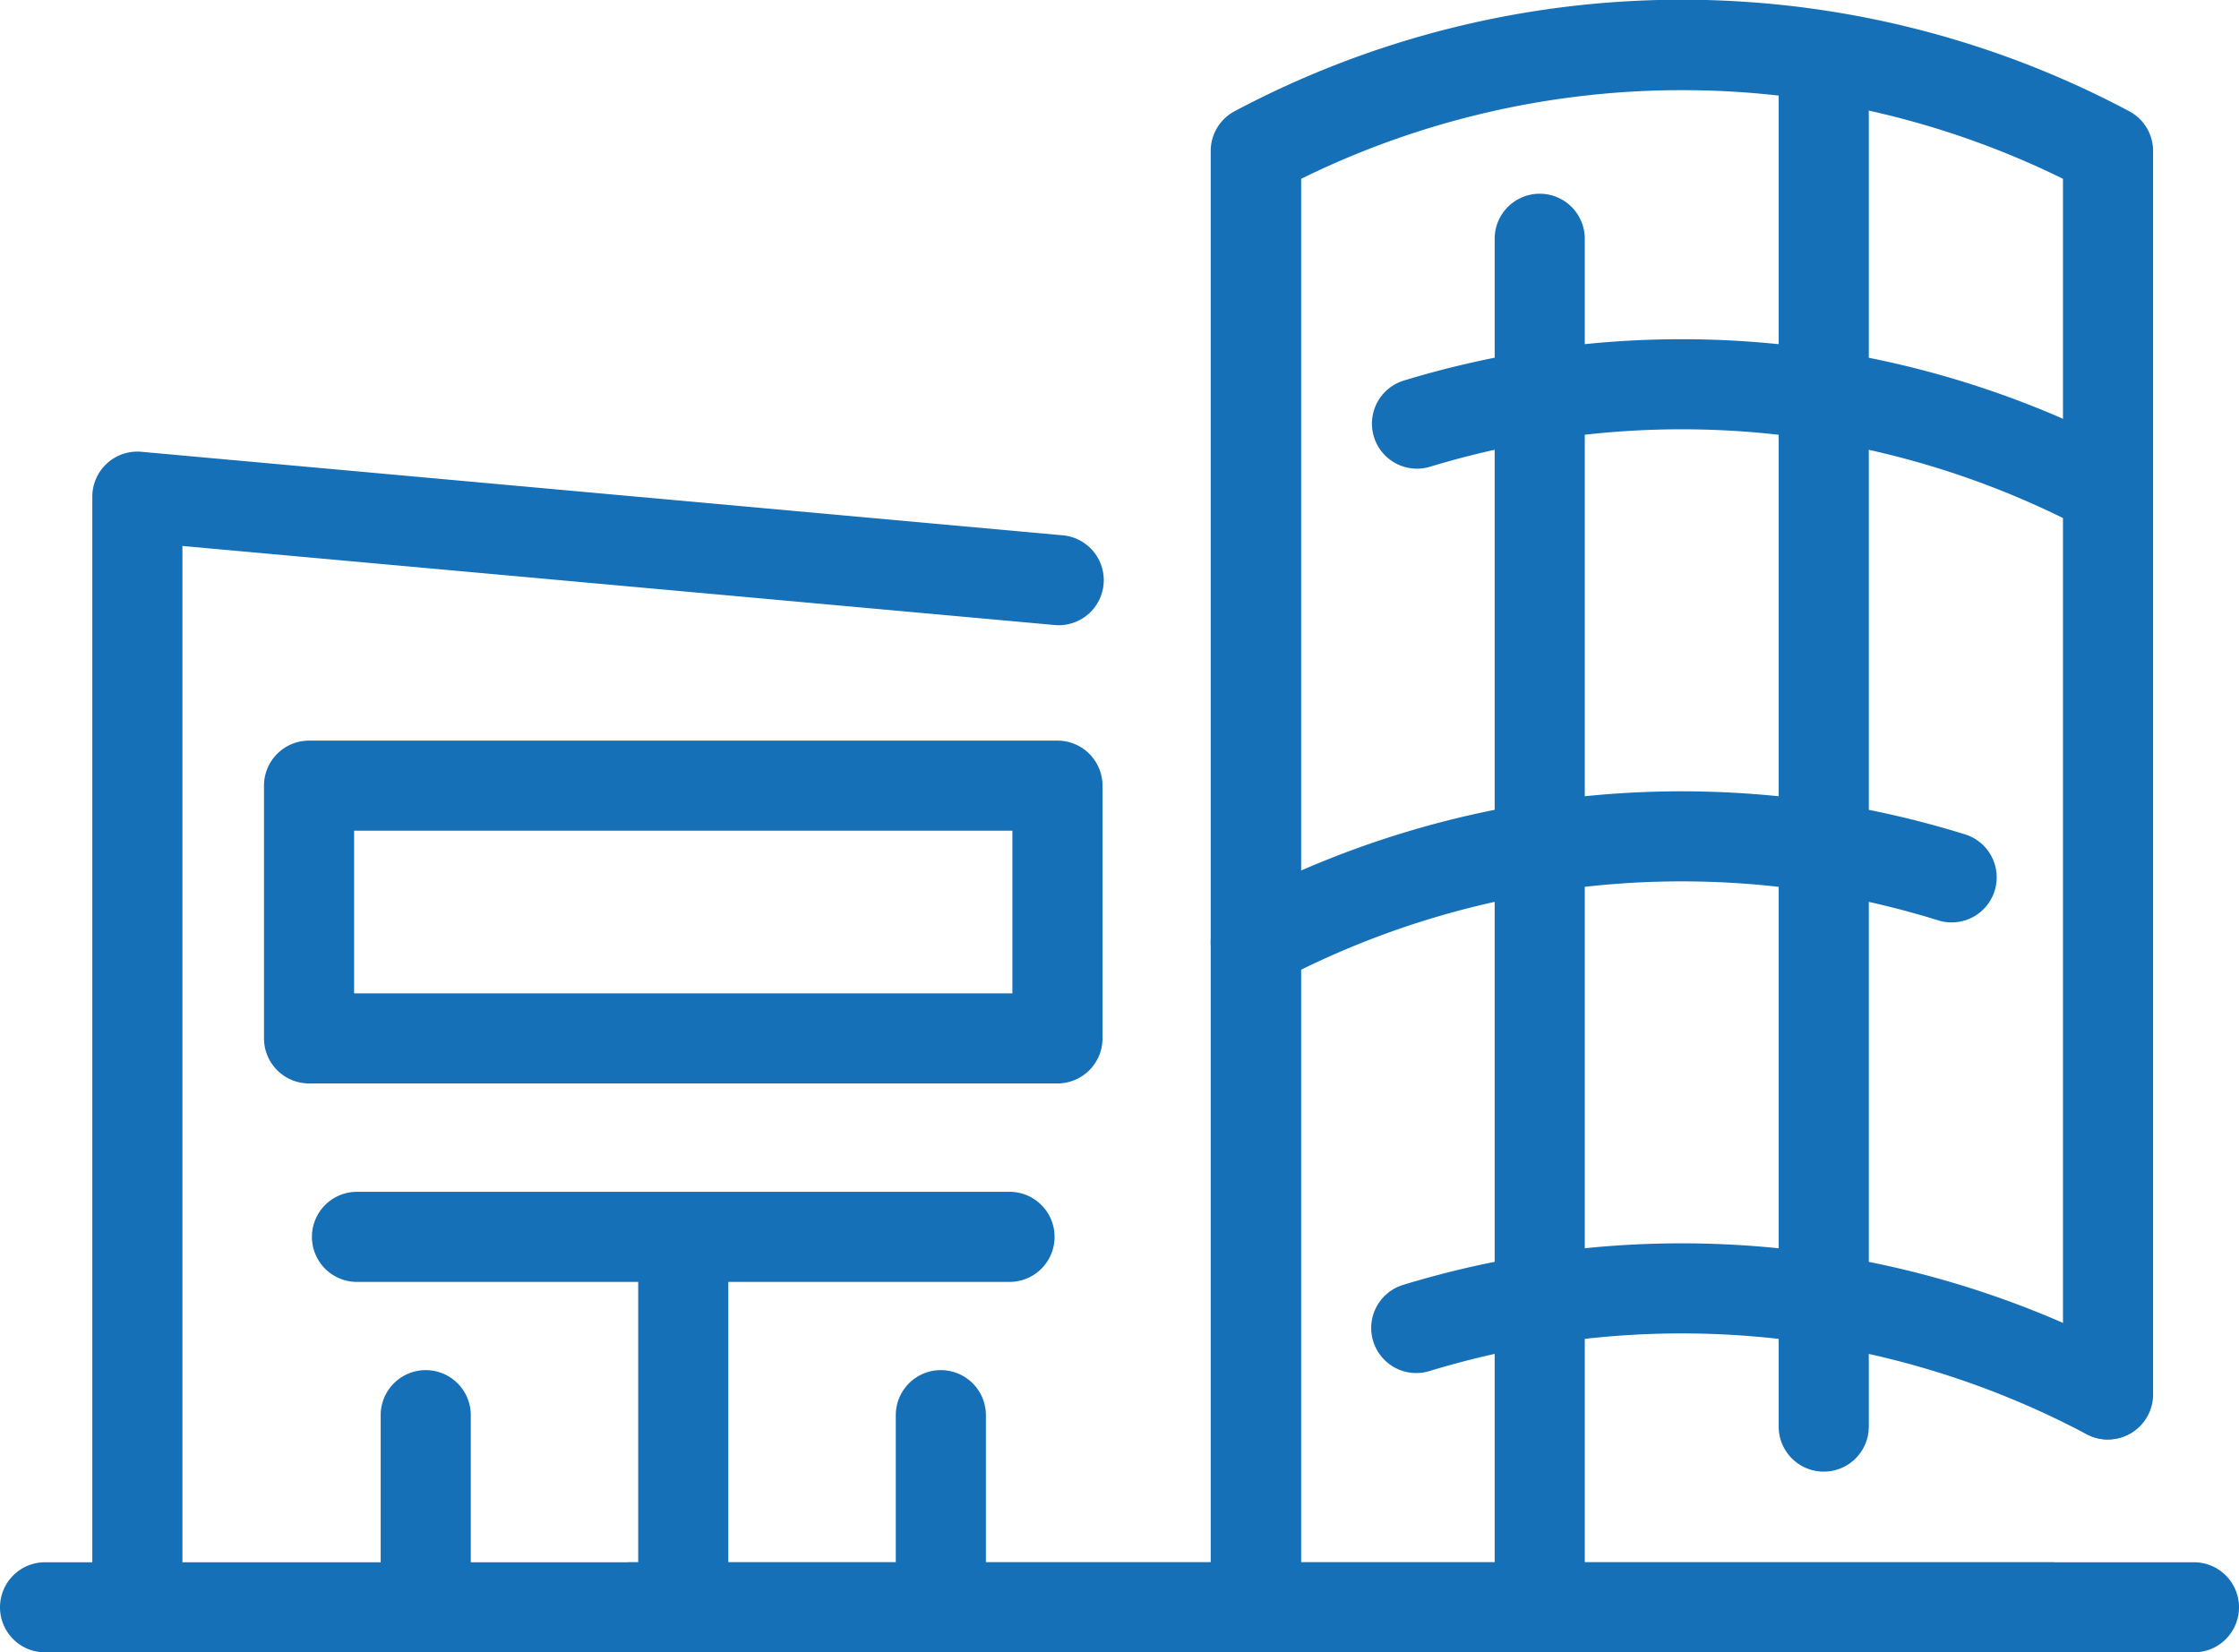
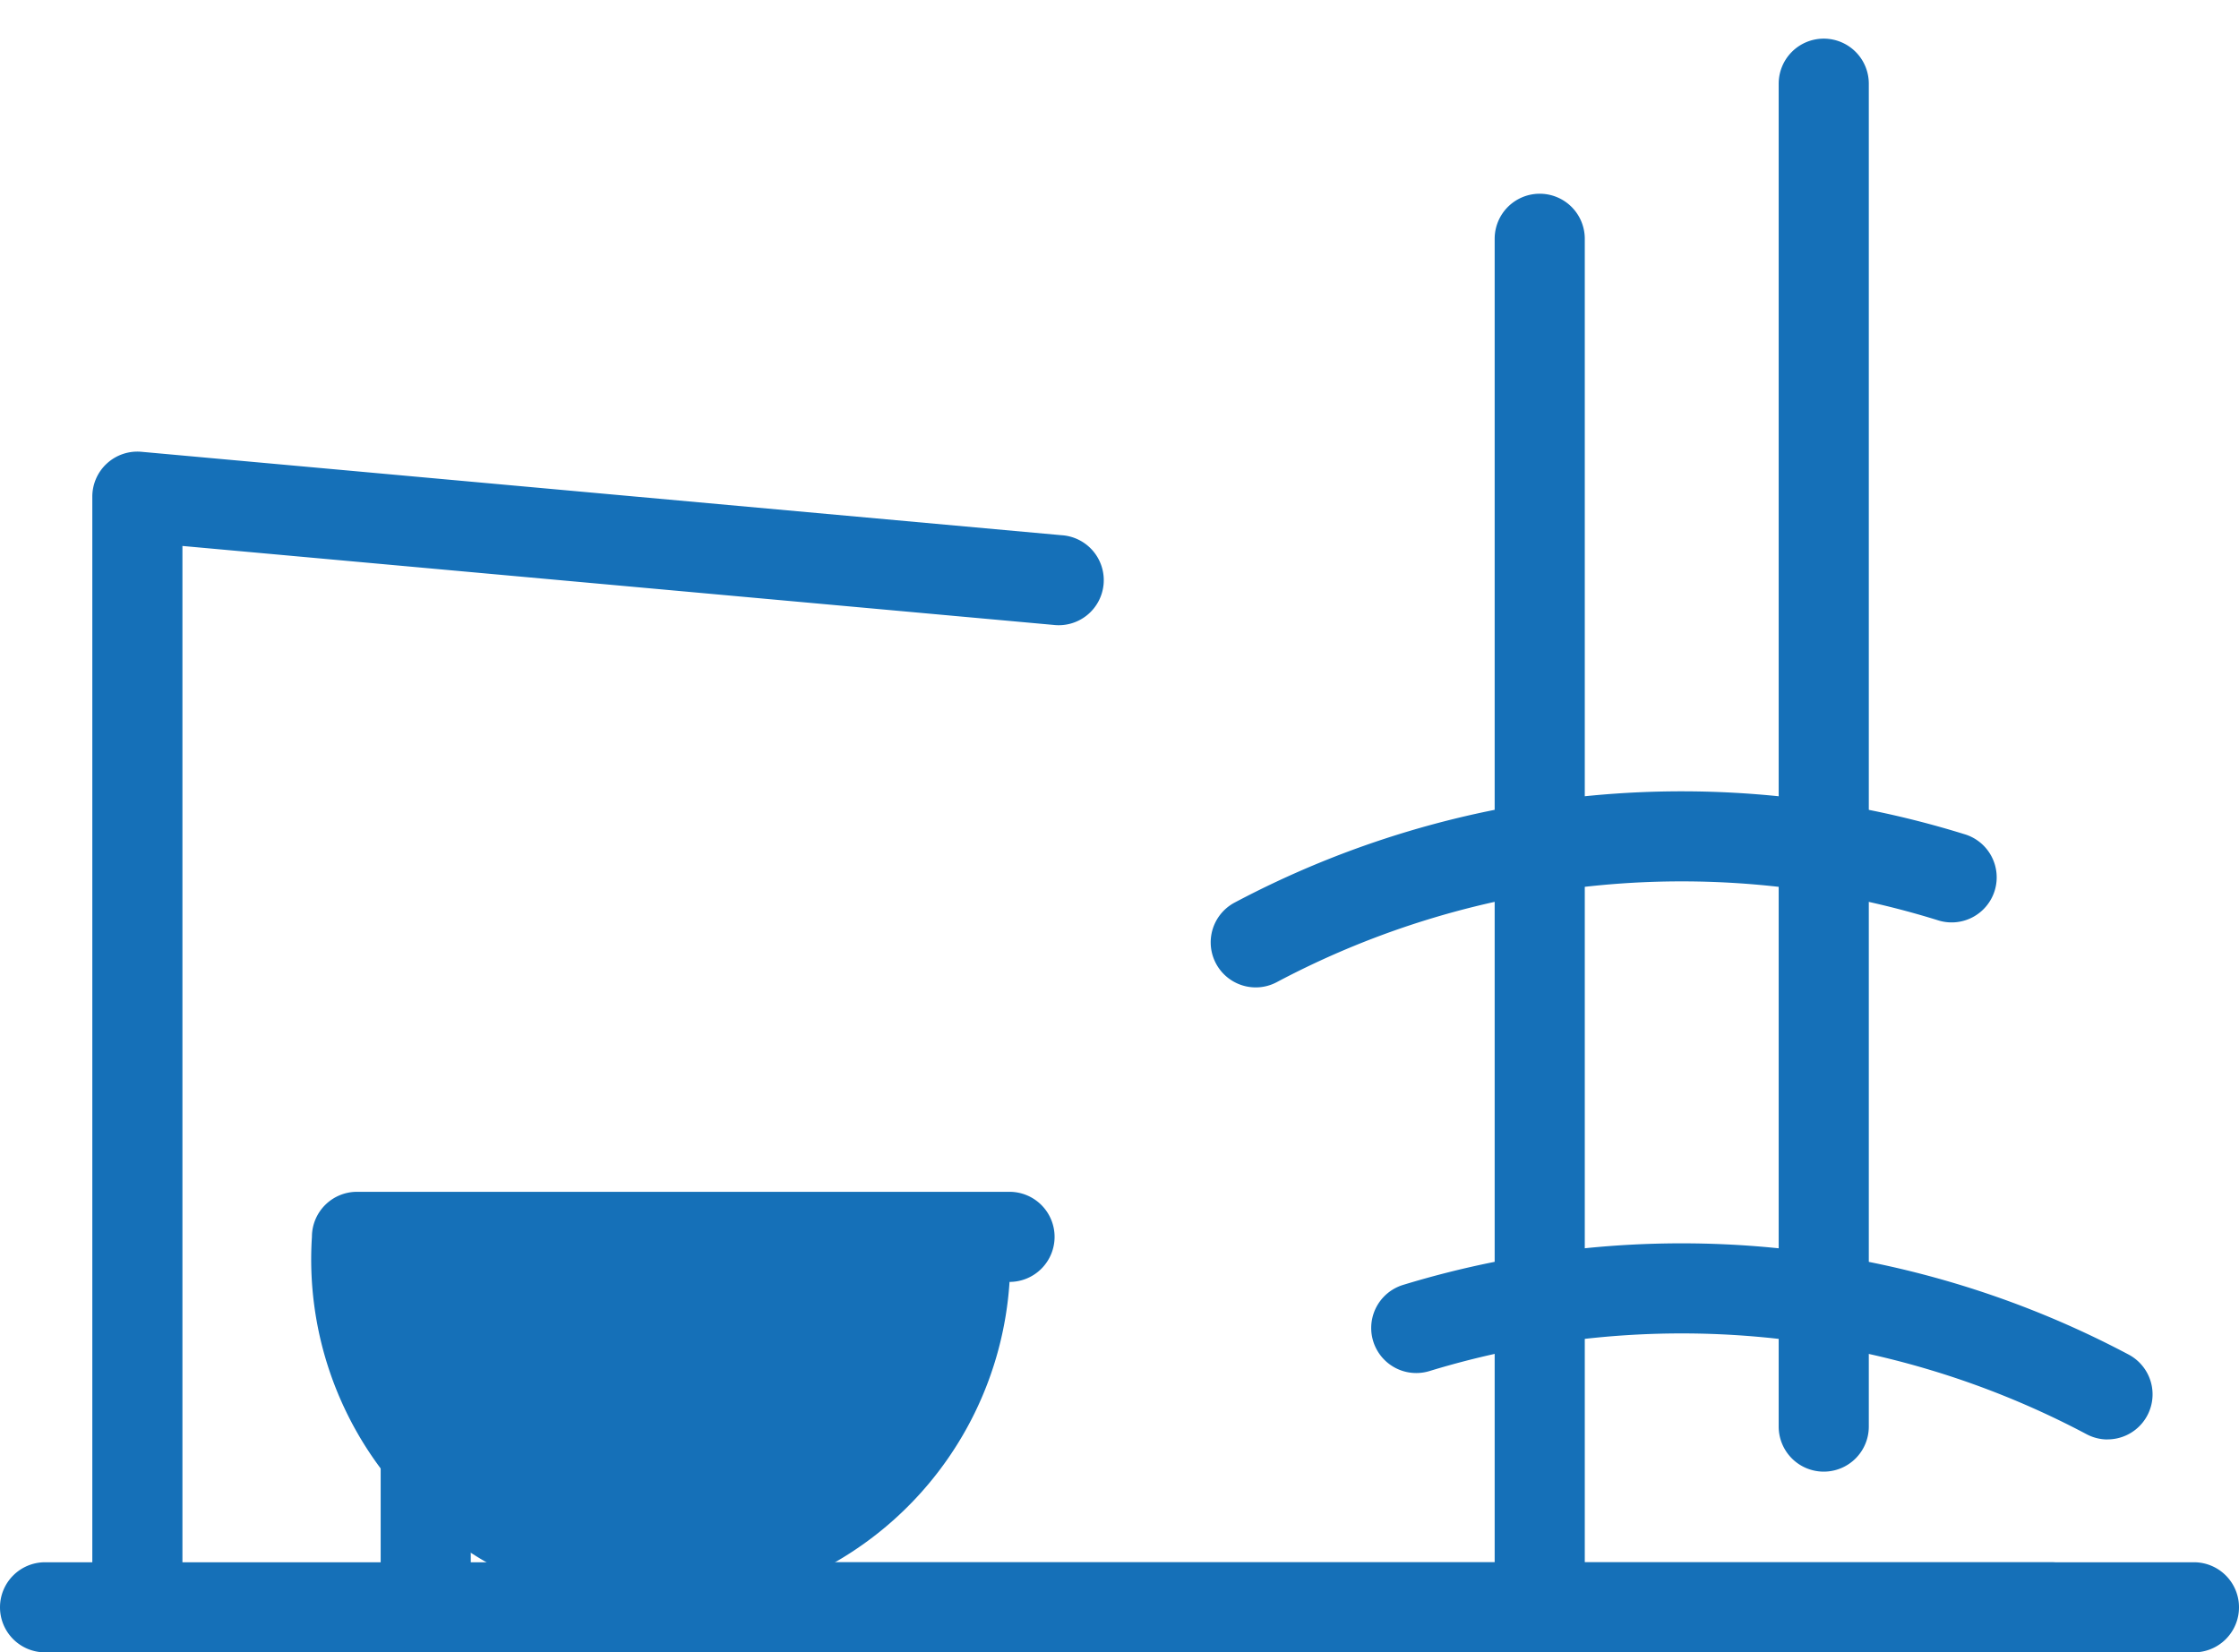
<svg xmlns="http://www.w3.org/2000/svg" width="33.543" height="24.76" viewBox="0 0 33.543 24.76">
  <g id="Raggruppa_331" data-name="Raggruppa 331" transform="translate(0 0)">
    <path id="Linea_80" data-name="Linea 80" d="M20.949.35H-.325A.675.675,0,0,1-1-.325.675.675,0,0,1-.325-1H20.949a.675.675,0,0,1,.675.675A.675.675,0,0,1,20.949.35Z" transform="translate(9.78 24.41)" fill="#1570b8" />
    <path id="Tracciato_684" data-name="Tracciato 684" d="M271.04,31.959a.675.675,0,0,1-.675-.675V14.642a.675.675,0,0,1,.736-.672l13.785,1.25a.675.675,0,1,1-.122,1.344l-13.049-1.183v15.9A.675.675,0,0,1,271.04,31.959Z" transform="translate(-268.982 -7.2)" fill="#1570b8" />
-     <path id="Tracciato_685" data-name="Tracciato 685" d="M295.865,28.7a.675.675,0,0,1-.675-.675V6.206a.675.675,0,0,1,.359-.6,14.272,14.272,0,0,1,13.4,0,.675.675,0,0,1,.359.6V24.835a.675.675,0,1,1-1.35,0V6.619a12.923,12.923,0,0,0-11.413,0V28.025A.675.675,0,0,1,295.865,28.7Z" transform="translate(-277.052 -3.94)" fill="#1570b8" />
-     <path id="Tracciato_686" data-name="Tracciato 686" d="M309.785,14.41a.672.672,0,0,1-.316-.079,12.939,12.939,0,0,0-9.845-.946.675.675,0,0,1-.394-1.291A14.289,14.289,0,0,1,310.1,13.138a.675.675,0,0,1-.317,1.271Z" transform="translate(-278.21 -6.388)" fill="#1570b8" />
    <path id="Tracciato_687" data-name="Tracciato 687" d="M295.865,24.447a.675.675,0,0,1-.317-1.271,14.287,14.287,0,0,1,10.927-1.027.675.675,0,1,1-.4,1.289,12.937,12.937,0,0,0-9.895.93A.672.672,0,0,1,295.865,24.447Z" transform="translate(-277.052 -9.651)" fill="#1570b8" />
    <path id="Tracciato_688" data-name="Tracciato 688" d="M309.785,34.484a.672.672,0,0,1-.316-.079,12.937,12.937,0,0,0-9.844-.946.675.675,0,1,1-.395-1.291A14.287,14.287,0,0,1,310.1,33.212a.675.675,0,0,1-.317,1.271Z" transform="translate(-278.21 -12.914)" fill="#1570b8" />
    <path id="Linea_81" data-name="Linea 81" d="M-.325,20.856A.675.675,0,0,1-1,20.181V-.325A.675.675,0,0,1-.325-1,.675.675,0,0,1,.35-.325V20.181A.675.675,0,0,1-.325,20.856Z" transform="translate(23.392 3.903)" fill="#1570b8" />
    <path id="Linea_82" data-name="Linea 82" d="M-.325,20.473A.675.675,0,0,1-1,19.8V-.325A.675.675,0,0,1-.325-1,.675.675,0,0,1,.35-.325V19.8A.675.675,0,0,1-.325,20.473Z" transform="translate(27.647 1.579)" fill="#1570b8" />
    <path id="Linea_83" data-name="Linea 83" d="M31.868.35H-.325A.675.675,0,0,1-1-.325.675.675,0,0,1-.325-1H31.868a.675.675,0,0,1,.675.675A.675.675,0,0,1,31.868.35Z" transform="translate(1 24.41)" fill="#1570b8" />
-     <path id="Linea_84" data-name="Linea 84" d="M-.325,3.228A.675.675,0,0,1-1,2.554V-.325A.675.675,0,0,1-.325-1,.675.675,0,0,1,.35-.325V2.554A.675.675,0,0,1-.325,3.228Z" transform="translate(14.42 21.531)" fill="#1570b8" />
    <path id="Linea_85" data-name="Linea 85" d="M-.325,3.228A.675.675,0,0,1-1,2.554V-.325A.675.675,0,0,1-.325-1,.675.675,0,0,1,.35-.325V2.554A.675.675,0,0,1-.325,3.228Z" transform="translate(6.703 21.531)" fill="#1570b8" />
-     <path id="Linea_86" data-name="Linea 86" d="M9.451.35H-.325A.675.675,0,0,1-1-.325.675.675,0,0,1-.325-1H9.451a.675.675,0,0,1,.675.675A.675.675,0,0,1,9.451.35Z" transform="translate(5.673 18.859)" fill="#1570b8" />
+     <path id="Linea_86" data-name="Linea 86" d="M9.451.35A.675.675,0,0,1-1-.325.675.675,0,0,1-.325-1H9.451a.675.675,0,0,1,.675.675A.675.675,0,0,1,9.451.35Z" transform="translate(5.673 18.859)" fill="#1570b8" />
    <path id="Linea_87" data-name="Linea 87" d="M-.325,5.766A.675.675,0,0,1-1,5.091V-.325A.675.675,0,0,1-.325-1,.675.675,0,0,1,.35-.325V5.091A.675.675,0,0,1-.325,5.766Z" transform="translate(10.561 18.994)" fill="#1570b8" />
-     <path id="Rettangolo_53" data-name="Rettangolo 53" d="M-.325-1H10.887a.675.675,0,0,1,.675.675V3.462a.675.675,0,0,1-.675.675H-.325A.675.675,0,0,1-1,3.462V-.325A.675.675,0,0,1-.325-1ZM10.212.35H.35V2.787h9.862Z" transform="translate(4.955 12.098)" fill="#1570b8" />
  </g>
</svg>